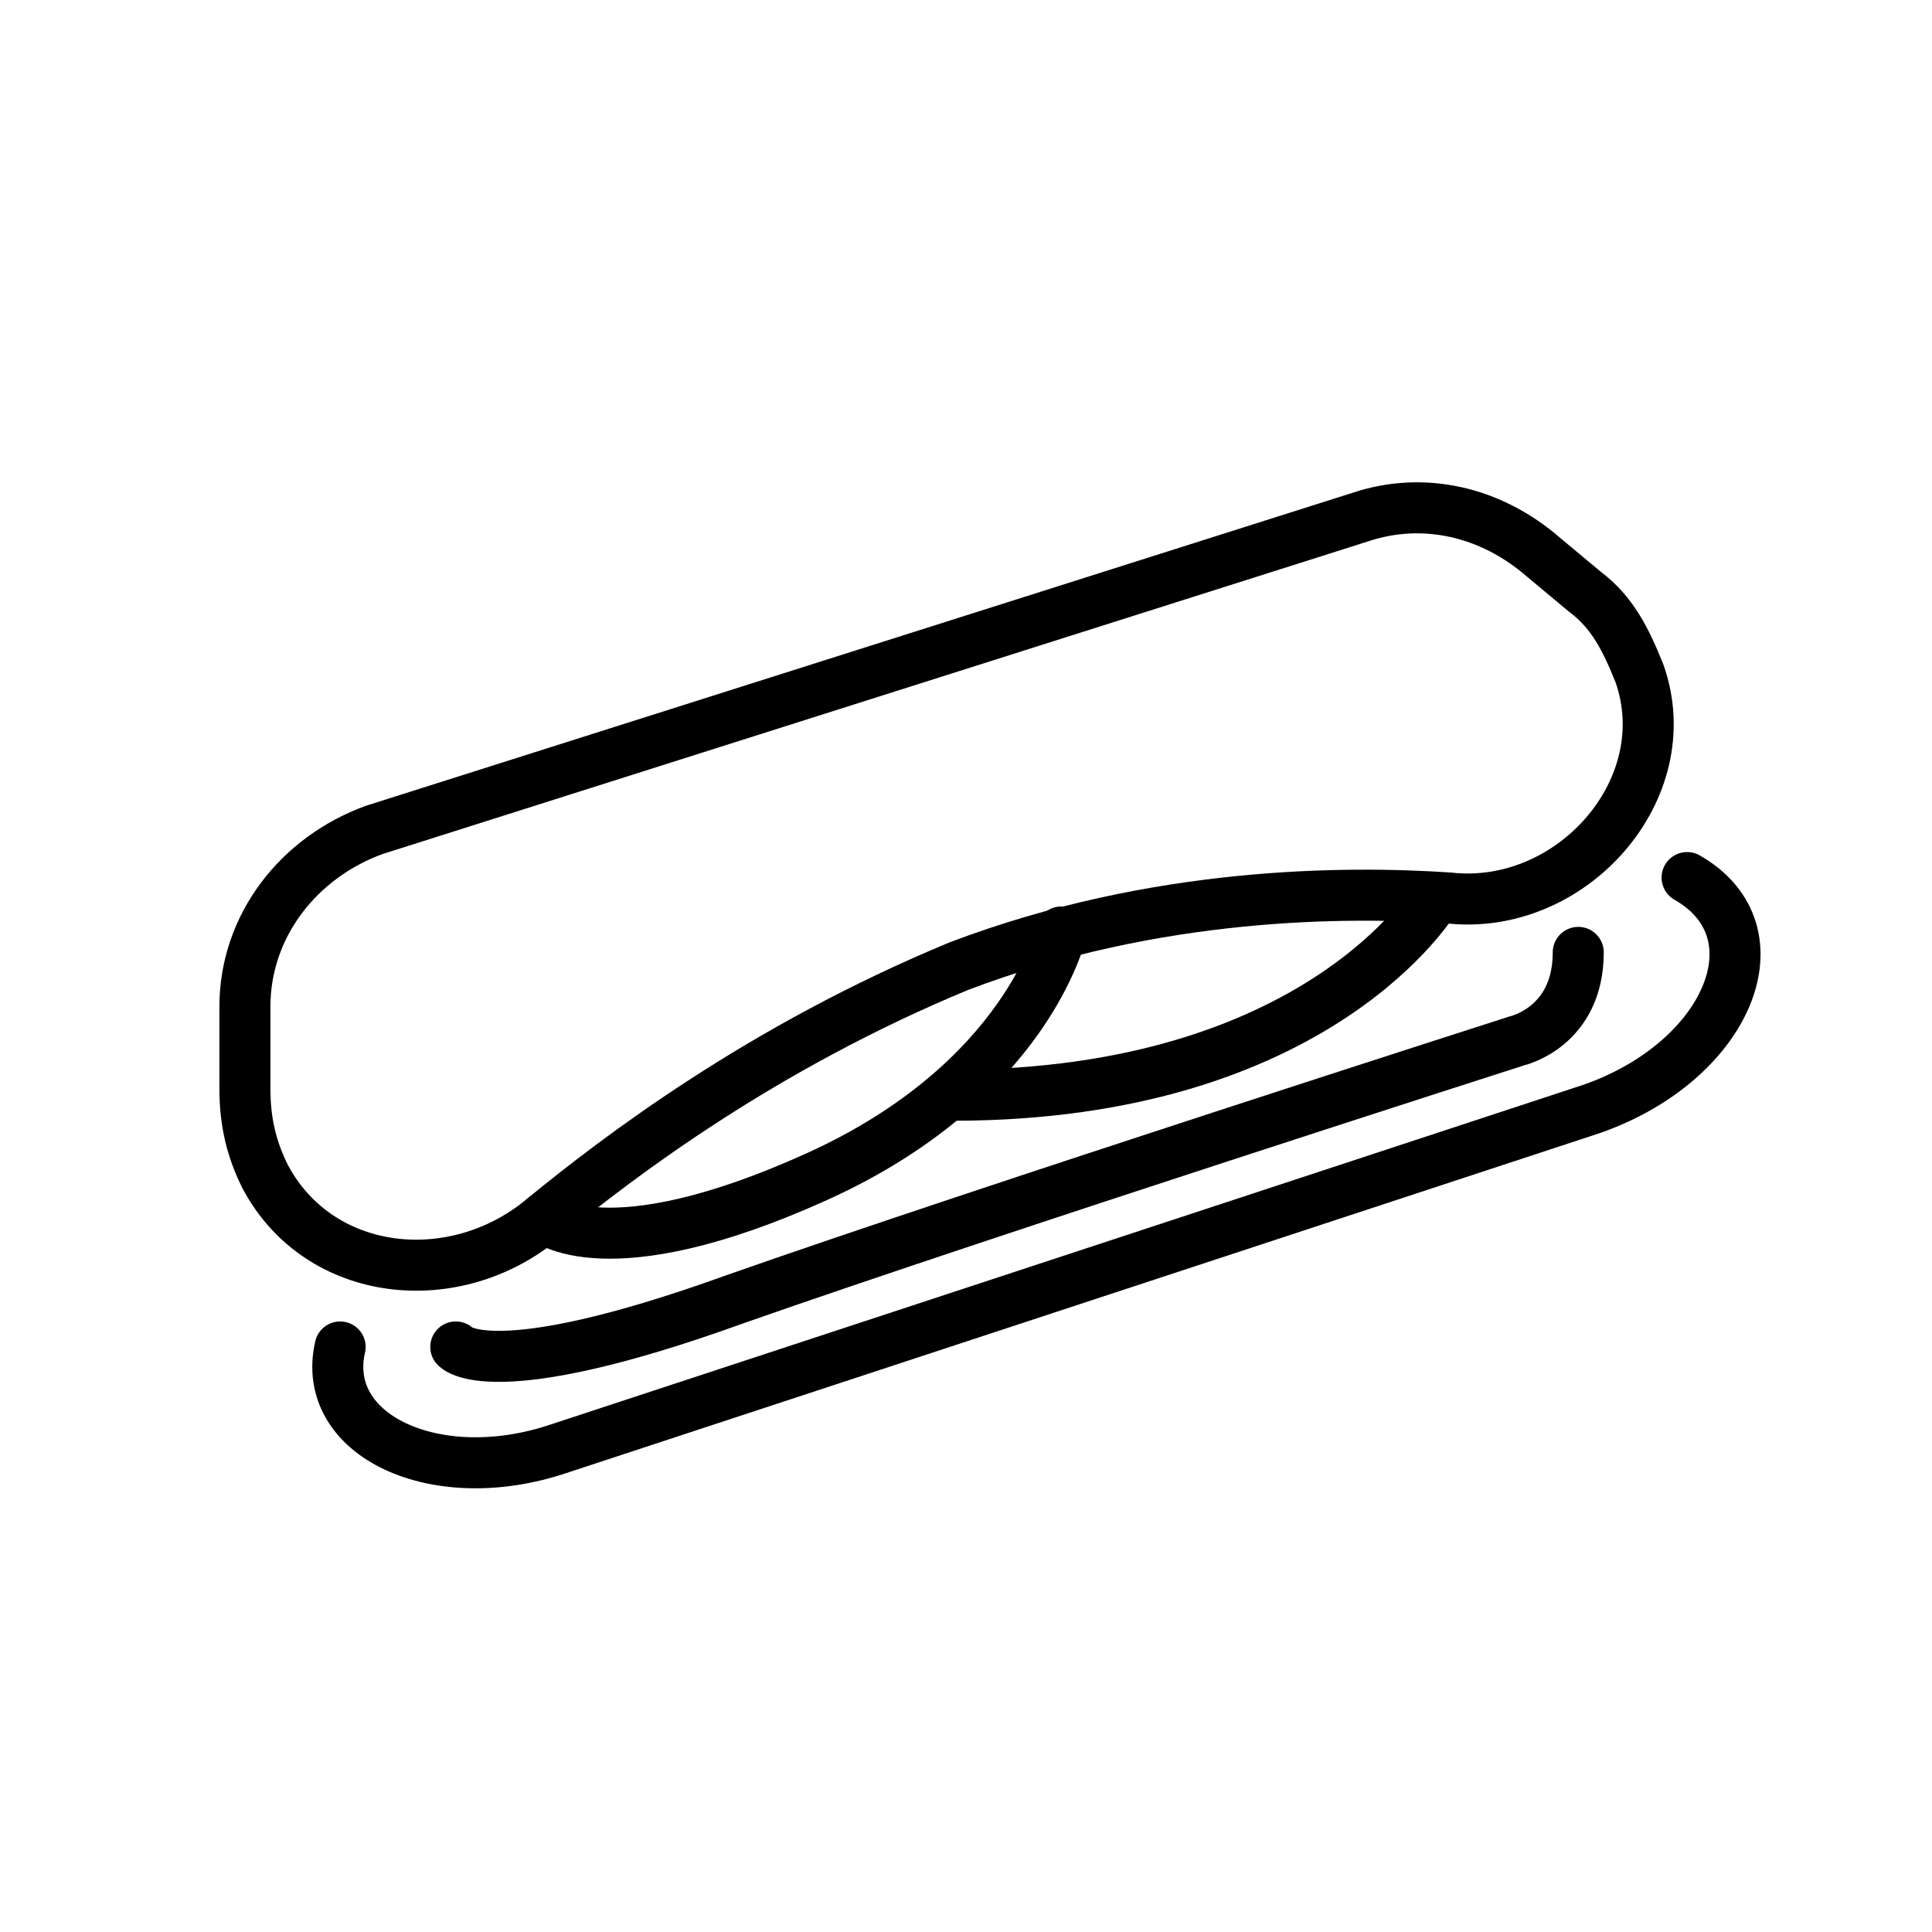
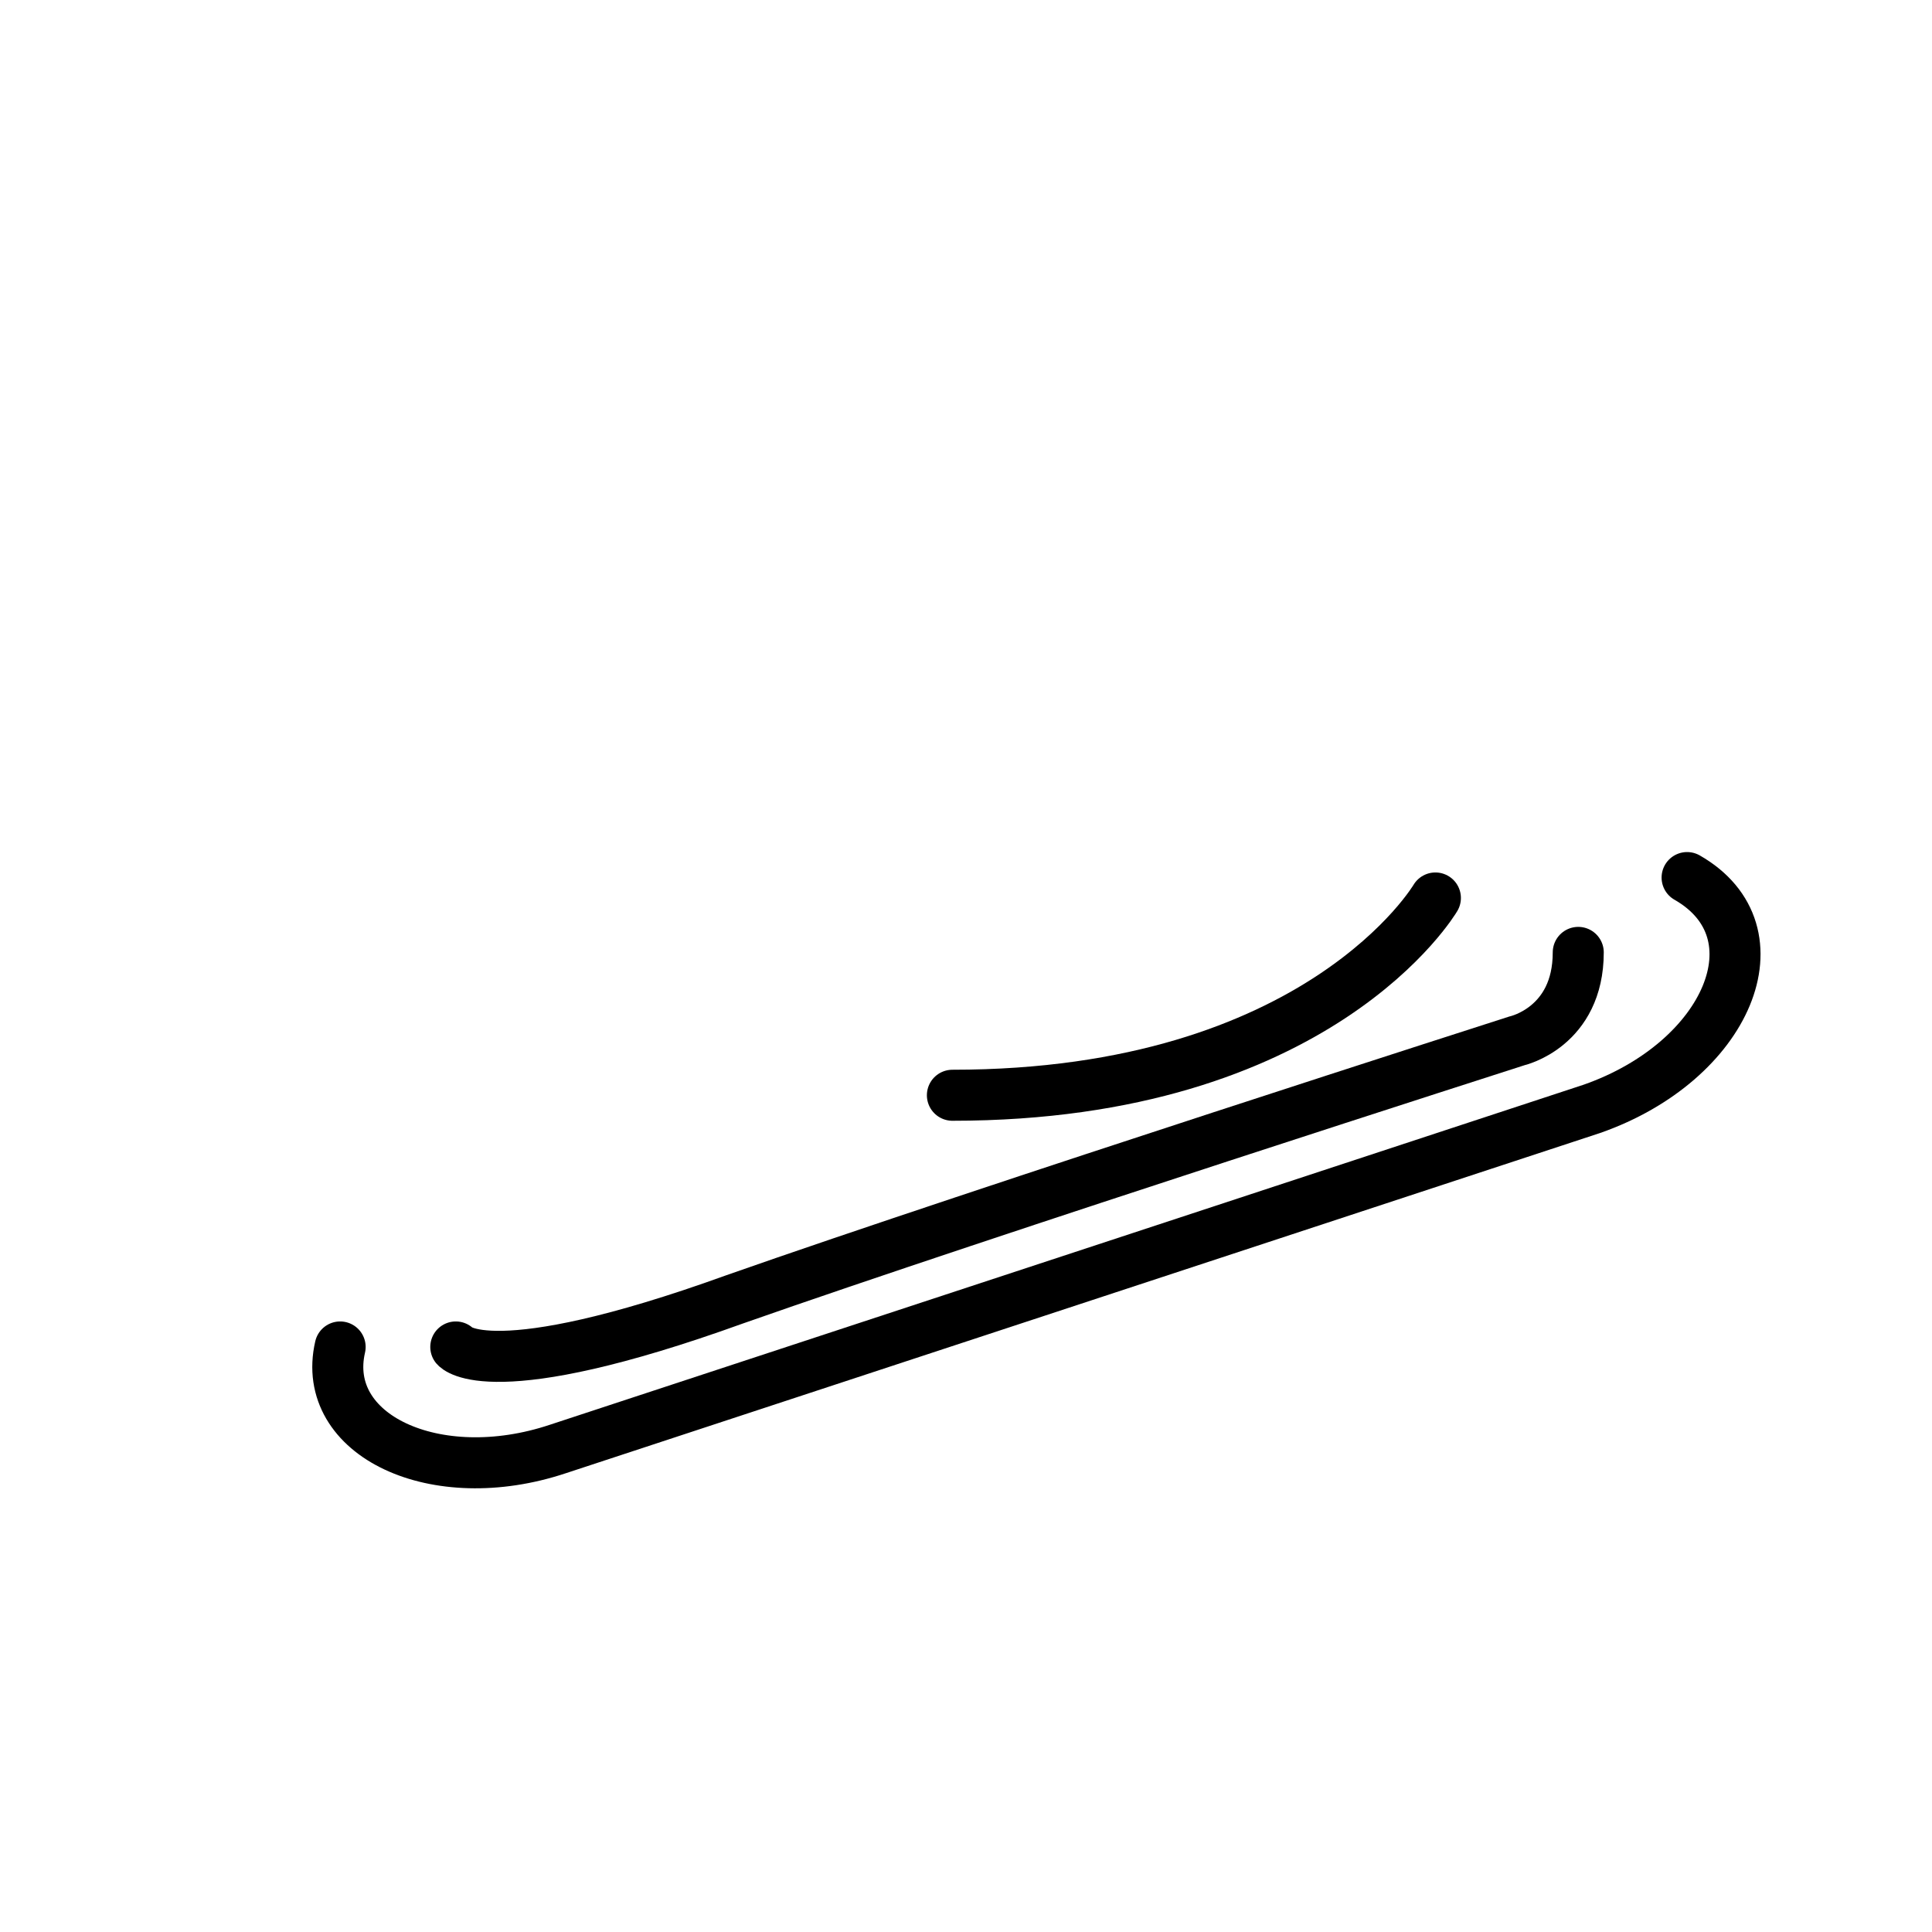
<svg xmlns="http://www.w3.org/2000/svg" version="1.1" id="Calque_1" x="0px" y="0px" viewBox="0 0 28.4 28.4" style="enable-background:new 0 0 28.4 28.4;" xml:space="preserve">
  <style type="text/css">
	.st0{fill:none;stroke:#000000;stroke-width:0.75;stroke-linecap:round;stroke-linejoin:round;stroke-miterlimit:10;}
</style>
-   <path class="st0" d="M24.1,9.9c0.6,1.7-1,3.5-2.8,3.3c-1.5-0.1-4.3-0.1-7.2,1c-2.9,1.2-5,2.8-6.1,3.7c-1.3,1.1-3.3,0.9-4.1-0.6  c-0.2-0.4-0.3-0.8-0.3-1.3v-1.2c0-1.2,0.8-2.2,1.9-2.6L20,7.6c0.9-0.3,1.9-0.1,2.7,0.6l0.6,0.5C23.7,9,23.9,9.4,24.1,9.9z" />
  <path class="st0" d="M24.8,12.9c1.4,0.8,0.6,2.7-1.4,3.4l-15.2,5c-1.8,0.6-3.5-0.2-3.2-1.5" />
  <path class="st0" d="M6.7,19.8c0,0,0.5,0.6,4.1-0.7c3.7-1.3,11.5-3.8,11.5-3.8s0.9-0.2,0.9-1.3" />
-   <path class="st0" d="M8,17.9c0,0,0.9,0.8,4-0.6s3.6-3.6,3.6-3.6" />
  <path class="st0" d="M21.1,13.2c0,0-1.7,2.9-7.1,2.9" />
</svg>